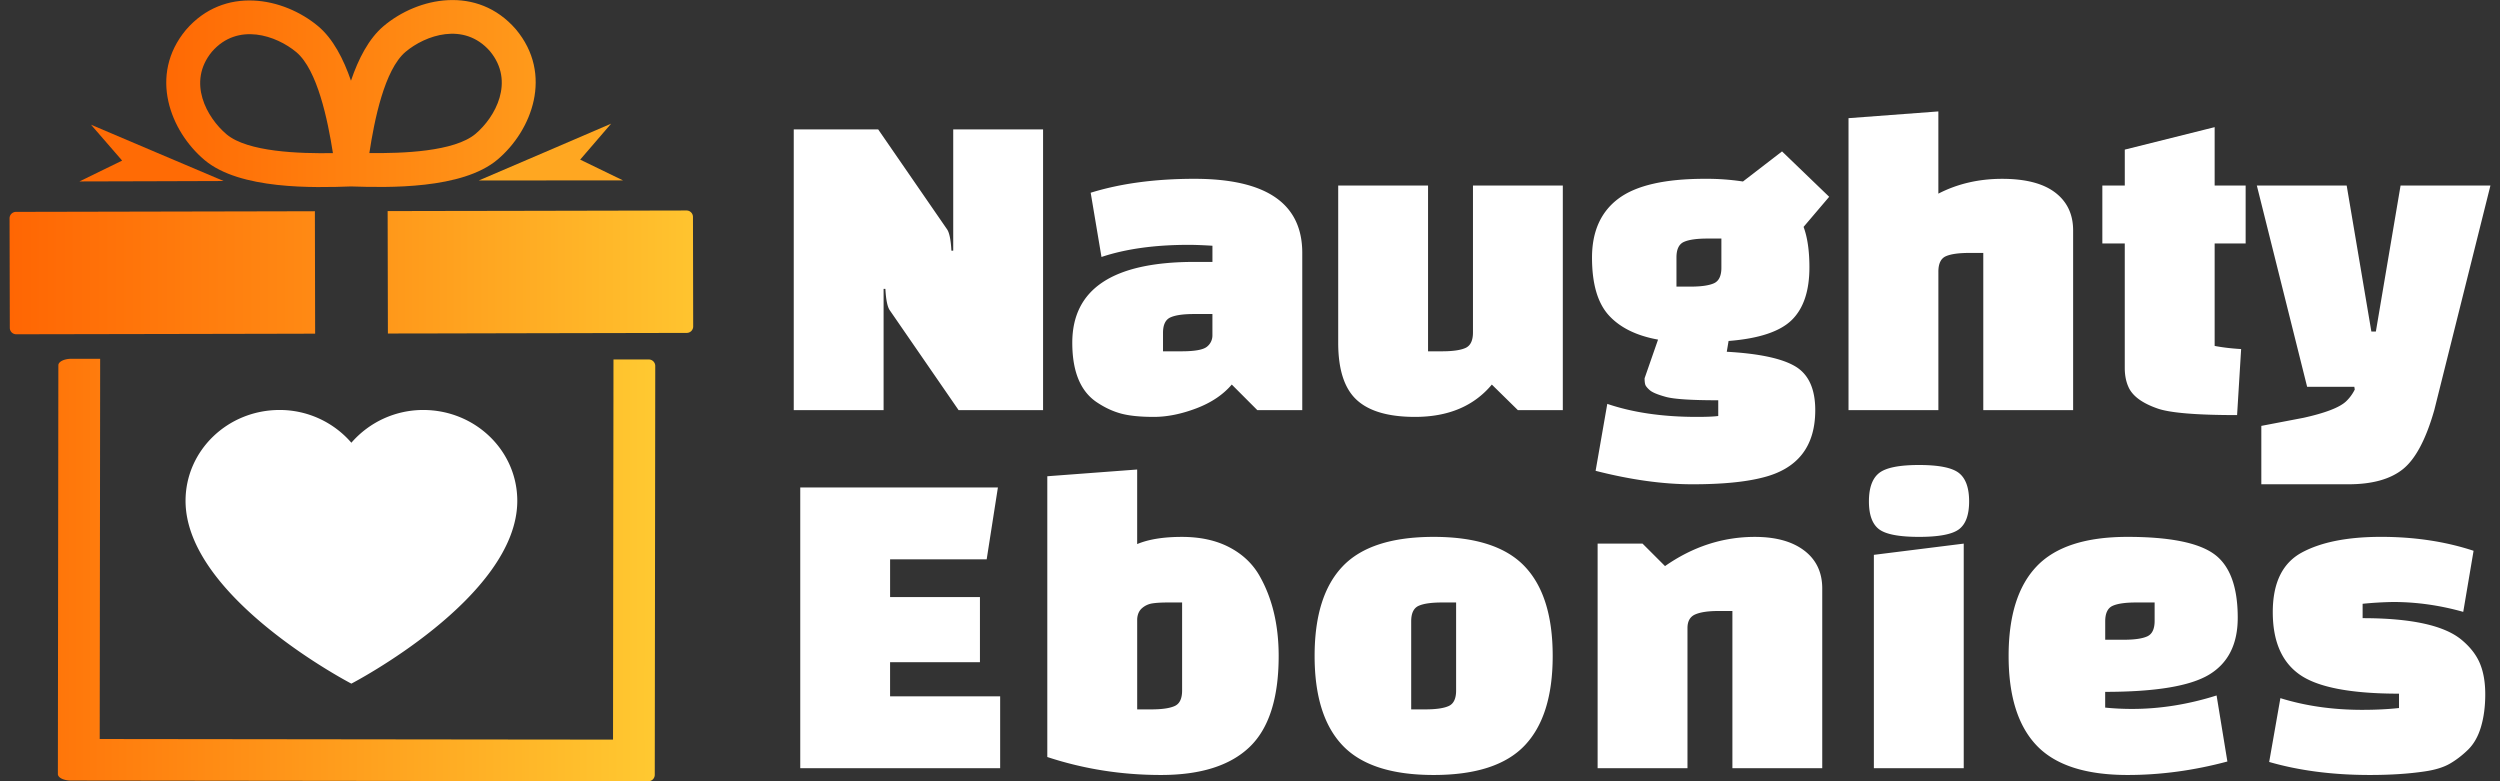
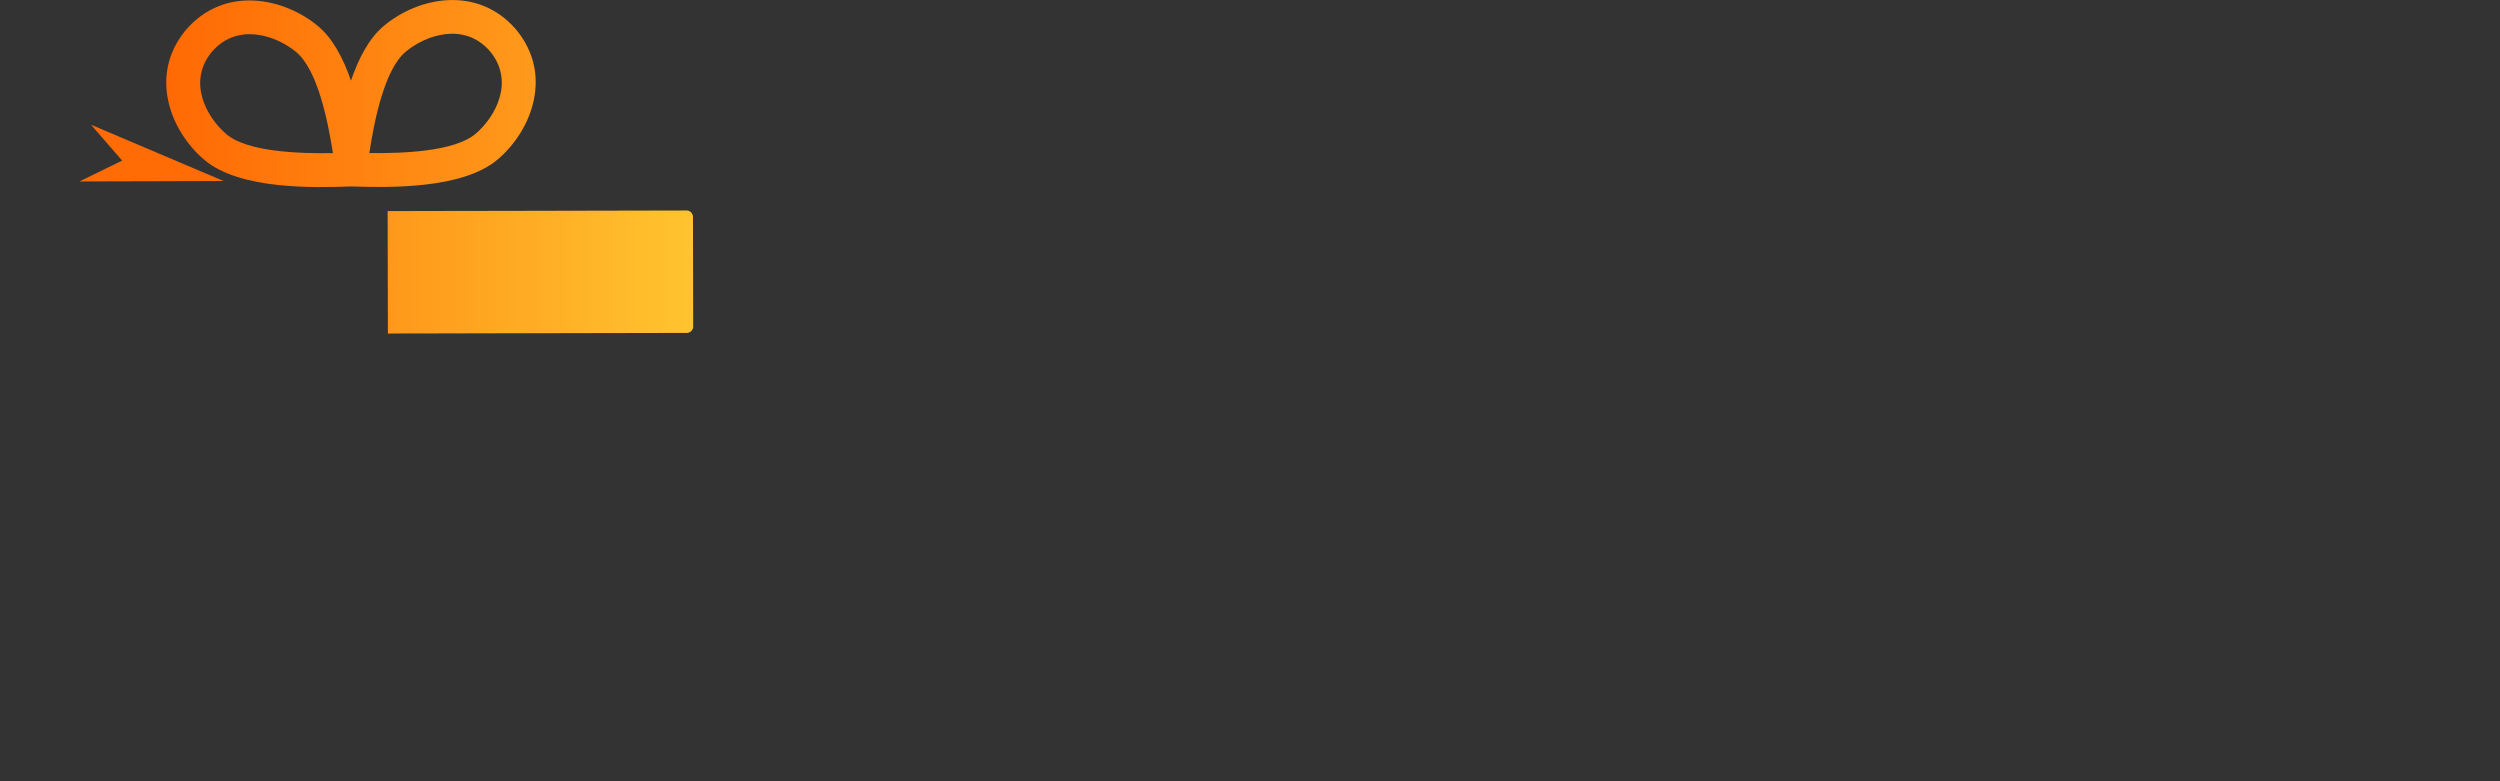
<svg xmlns="http://www.w3.org/2000/svg" width="128" height="40" viewBox="0 0 128 40">
  <rect x="0" y="0" width="128" height="40" fill="#333333" stroke="none" />
-   <path fill="#FFF" d="M21.669 20.991a4.868 4.868 0 0 0-3.679 1.677 4.848 4.848 0 0 0-3.674-1.677c-2.662 0-4.816 2.081-4.816 4.651 0 4.955 8.49 9.36 8.49 9.36s8.495-4.405 8.495-9.36c0-2.57-2.154-4.651-4.816-4.651zM53.405 21V6.625h-4.6v6.21h-.093c-.03-.567-.107-.935-.229-1.104l-3.52-5.106H40.64V21h4.6v-6.21h.092c.03.567.107.936.23 1.104L49.081 21h4.324zm2.438-11.132l.553 3.289c1.241-.414 2.729-.621 4.462-.621.322 0 .728.016 1.219.046v.828h-.92c-4.171 0-6.256 1.38-6.256 4.14 0 1.503.437 2.53 1.311 3.082.398.261.806.444 1.22.552.413.107.962.161 1.644.161.683 0 1.407-.146 2.174-.437s1.372-.697 1.817-1.219L64.376 21h2.3v-8.05c0-2.53-1.84-3.795-5.52-3.795-2.009 0-3.78.238-5.313.713zm4.083 6.383c.253-.115.655-.173 1.207-.173h.943v1.081a.733.733 0 0 1-.287.598c-.192.153-.625.23-1.3.23h-.943v-.943c0-.414.127-.679.38-.793zm8.59-6.751v8.05c0 1.365.314 2.339.943 2.921.629.583 1.625.874 2.99.874 1.702 0 3.013-.552 3.933-1.655L77.716 21h2.3V9.5h-4.6v7.521c0 .413-.127.678-.38.793s-.655.173-1.207.173h-.713V9.5h-4.6zm18.135 15.295c1.51 0 2.71-.115 3.6-.345 1.794-.445 2.69-1.595 2.69-3.45 0-1.089-.341-1.836-1.023-2.242-.682-.406-1.852-.656-3.507-.748l.092-.552c1.549-.122 2.626-.479 3.231-1.069s.908-1.491.908-2.703c0-.843-.1-1.532-.299-2.069l1.311-1.541-2.414-2.324-2.001 1.541a12.34 12.34 0 0 0-1.955-.138c-2.04 0-3.512.337-4.416 1.012-.905.675-1.357 1.683-1.357 3.024s.288 2.327.862 2.956c.575.629 1.415 1.042 2.519 1.241l-.689 1.979c0 .138.011.245.034.322.023.076.1.172.23.287.13.115.405.229.827.345s1.315.173 2.68.173v.805c-.215.03-.583.046-1.104.046-1.748 0-3.274-.223-4.577-.667l-.598 3.428c1.794.459 3.446.689 4.956.689zm-.437-12.408c.253-.115.656-.173 1.208-.173h.713v1.495c0 .414-.127.679-.38.794-.253.114-.655.172-1.207.172h-.713V13.18c0-.414.126-.678.379-.793zm13.409.735c.253-.114.655-.172 1.208-.172h.713V21h4.6v-9.2c0-.828-.307-1.476-.92-1.943s-1.518-.701-2.714-.701-2.285.253-3.266.759v-4.21l-4.6.345V21h4.601v-7.084c-.001-.414.125-.679.378-.794zm9.165-.655v6.371c0 .368.062.69.185.966.199.46.689.828 1.472 1.104.629.229 1.993.345 4.094.345l.207-3.381c-.506-.03-.958-.084-1.356-.161v-5.244h1.587V9.5h-1.587V6.51l-4.601 1.15V9.5h-1.149v2.967h1.148zm11.753 7.337l.023.139a2.129 2.129 0 0 1-.46.621c-.338.307-1.059.582-2.162.827l-2.162.414v2.99h4.462c1.211 0 2.139-.257 2.783-.771.644-.514 1.181-1.521 1.61-3.024l2.875-11.5h-4.601l-1.265 7.475h-.23L120.15 9.5h-4.6l2.575 10.304h2.416zM50.174 30.57h-4.601v-1.932h4.945l.575-3.681h-10.12v14.375h10.235v-3.68h-5.636v-1.748h4.601V30.57zm9.268 9.109c2.024 0 3.534-.476 4.531-1.427.996-.95 1.495-2.507 1.495-4.669 0-1.594-.33-2.967-.989-4.117-.353-.612-.866-1.096-1.541-1.448s-1.483-.529-2.427-.529c-.942 0-1.706.123-2.288.368v-3.818l-4.601.345v14.375c1.857.612 3.797.92 5.82.92zm-.965-8.545a1.04 1.04 0 0 1 .529-.241c.199-.031.467-.046.805-.046h.713v4.508c0 .414-.126.679-.38.793-.253.115-.655.173-1.207.173h-.713v-4.623c.014-.246.099-.433.253-.564zm14.926 8.545c2.146 0 3.699-.502 4.657-1.507.958-1.004 1.438-2.533 1.438-4.589 0-2.055-.479-3.584-1.438-4.588-.958-1.005-2.511-1.507-4.657-1.507-2.147 0-3.699.502-4.657 1.507-.959 1.004-1.438 2.533-1.438 4.588 0 2.056.479 3.585 1.438 4.589.958 1.005 2.51 1.507 4.657 1.507zm-.77-8.66c.253-.115.655-.172 1.207-.172h.713v4.508c0 .414-.126.679-.379.793-.253.115-.655.173-1.208.173h-.713v-4.508c0-.415.127-.679.38-.794zm9.165-3.186v11.5h4.601v-7.176c0-.353.134-.587.402-.701.268-.115.663-.173 1.185-.173h.713v8.05h4.6v-9.2c0-.827-.307-1.476-.92-1.943-.613-.467-1.457-.701-2.53-.701-1.641 0-3.174.498-4.6 1.495l-1.15-1.15h-2.301zm18.745 11.5v-11.5l-4.601.575v10.925h4.601zm-2.289-11.845c1.02 0 1.702-.13 2.048-.391.345-.261.517-.736.517-1.427 0-.689-.172-1.173-.517-1.448-.346-.276-1.028-.414-2.048-.414s-1.701.138-2.047.414c-.345.275-.518.759-.518 1.448 0 .69.173 1.166.518 1.427.346.261 1.027.391 2.047.391zm14.858 7.05c.974-.591 1.46-1.561 1.46-2.91 0-1.594-.406-2.683-1.219-3.266-.813-.582-2.288-.874-4.428-.874-2.139 0-3.688.502-4.646 1.507-.959 1.004-1.438 2.533-1.438 4.588 0 2.056.479 3.585 1.438 4.589.958 1.005 2.511 1.507 4.657 1.507 1.687 0 3.389-.23 5.106-.69l-.553-3.381c-1.457.46-2.897.689-4.323.689-.461 0-.921-.022-1.381-.068v-.806c2.578 0 4.353-.295 5.327-.885zm-4.945-3.519c.253-.115.655-.172 1.208-.172h.942v.942c0 .414-.126.679-.38.794-.253.115-.655.172-1.207.172h-.943v-.942c0-.415.127-.679.38-.794zm8.199.322c0 1.495.464 2.564 1.392 3.208.928.645 2.618.967 5.071.967v.735c-.567.062-1.196.093-1.886.093-1.503 0-2.898-.199-4.187-.599l-.574 3.267c1.532.444 3.25.667 5.151.667 1.073 0 2.017-.062 2.829-.185.521-.077.943-.207 1.265-.391.322-.185.633-.422.932-.713s.521-.683.667-1.173c.146-.491.219-1.047.219-1.668s-.092-1.15-.276-1.587c-.184-.438-.498-.84-.942-1.208-.89-.735-2.576-1.104-5.061-1.104v-.736a18.675 18.675 0 0 1 1.564-.092c1.196 0 2.392.169 3.588.506l.529-3.128c-1.441-.475-3.021-.713-4.738-.713-1.718 0-3.07.269-4.06.805-.989.538-1.483 1.554-1.483 3.049z" />
  <path fill="#FF760A" d="M16.852 9.575c-.005-.013.01-.022.035-.03-.014.024-.023.036-.035.03z" />
  <linearGradient id="a" x1="8.513" x2="27.428" y1="4.79" y2="4.79" gradientUnits="userSpaceOnUse">
    <stop offset="0" stop-color="#ff6904" />
    <stop offset="1" stop-color="#ff9a1b" />
  </linearGradient>
  <path fill="url(#a)" d="M26.409 1.496c-1.973-2.272-5.012-1.644-6.769-.16-.759.64-1.289 1.674-1.67 2.795-.386-1.12-.92-2.152-1.681-2.789-1.766-1.476-4.806-2.092-6.77.189-1.926 2.315-.799 5.193.961 6.669 1.81 1.517 5.599 1.414 7.495 1.346 1.891.061 5.693.151 7.5-1.377 1.756-1.483 2.871-4.365.934-6.673zM11.601 6.878c-1.007-.849-2.038-2.67-.75-4.231 1.325-1.523 3.308-.823 4.318.021 1.086.908 1.615 3.498 1.877 5.172-1.705.027-4.359-.054-5.445-.962zm12.749-.027c-1.082.914-3.737 1.007-5.439.985.254-1.676.773-4.268 1.854-5.182 1.008-.847 2.985-1.555 4.318-.036 1.294 1.557.271 3.384-.733 4.233z" />
  <path fill="#FF760A" d="M19.112 9.57c.004-.014-.012-.022-.035-.03.01.025.023.037.035.03z" />
  <linearGradient id="b" x1=".489" x2="16.135" y1="13.965" y2="13.965" gradientUnits="userSpaceOnUse">
    <stop offset="0" stop-color="#ff6603" />
    <stop offset="1" stop-color="#ff8a14" />
  </linearGradient>
-   <path fill="url(#b)" d="M.822 10.848l8.921-.019 4.363-.009 2.016-.005.013 6.269-2.016.005-4.363.009-8.922.017a.328.328 0 0 1-.332-.328L.489 11.18a.33.33 0 0 1 .333-.332z" />
  <linearGradient id="c" x1="19.847" x2="35.49" y1="13.927" y2="13.927" gradientUnits="userSpaceOnUse">
    <stop offset="0" stop-color="#ff981a" />
    <stop offset="1" stop-color="#ffc42f" />
  </linearGradient>
  <path fill="url(#c)" d="M26.225 10.796l8.921-.019a.33.33 0 0 1 .334.329l.011 5.608a.329.329 0 0 1-.331.331l-8.922.018-4.362.01-2.016.003-.013-6.268 2.015-.005 4.363-.007z" />
  <path fill="#FF6B05" d="M11.45 9.268l-3.395-1.44-3.396-1.443 1.594 1.837L4.067 9.29l3.691-.01 3.692-.012z" />
-   <path fill="#FFA721" d="M24.512 9.241l3.391-1.453 3.388-1.457-1.586 1.842 2.19 1.062-3.691.003-3.692.003z" />
  <linearGradient id="d" x1="2.963" x2="33.549" y1="29.184" y2="29.184" gradientUnits="userSpaceOnUse">
    <stop offset="0" stop-color="#ff760a" />
    <stop offset="1" stop-color="#ffc931" />
  </linearGradient>
-   <path fill="url(#d)" d="M3.657 18.37l1.471.002-.002 2.128-.021 17.337 16.31.02 5.953.007 4.019.004.021-17.335.002-2.13 1.808.002a.332.332 0 0 1 .331.332l-.025 20.932a.329.329 0 0 1-.332.33l-5.825-.006-5.954-.007-17.782-.022c-.369 0-.668-.149-.668-.333L2.988 18.7c0-.181.299-.331.669-.33z" />
</svg>